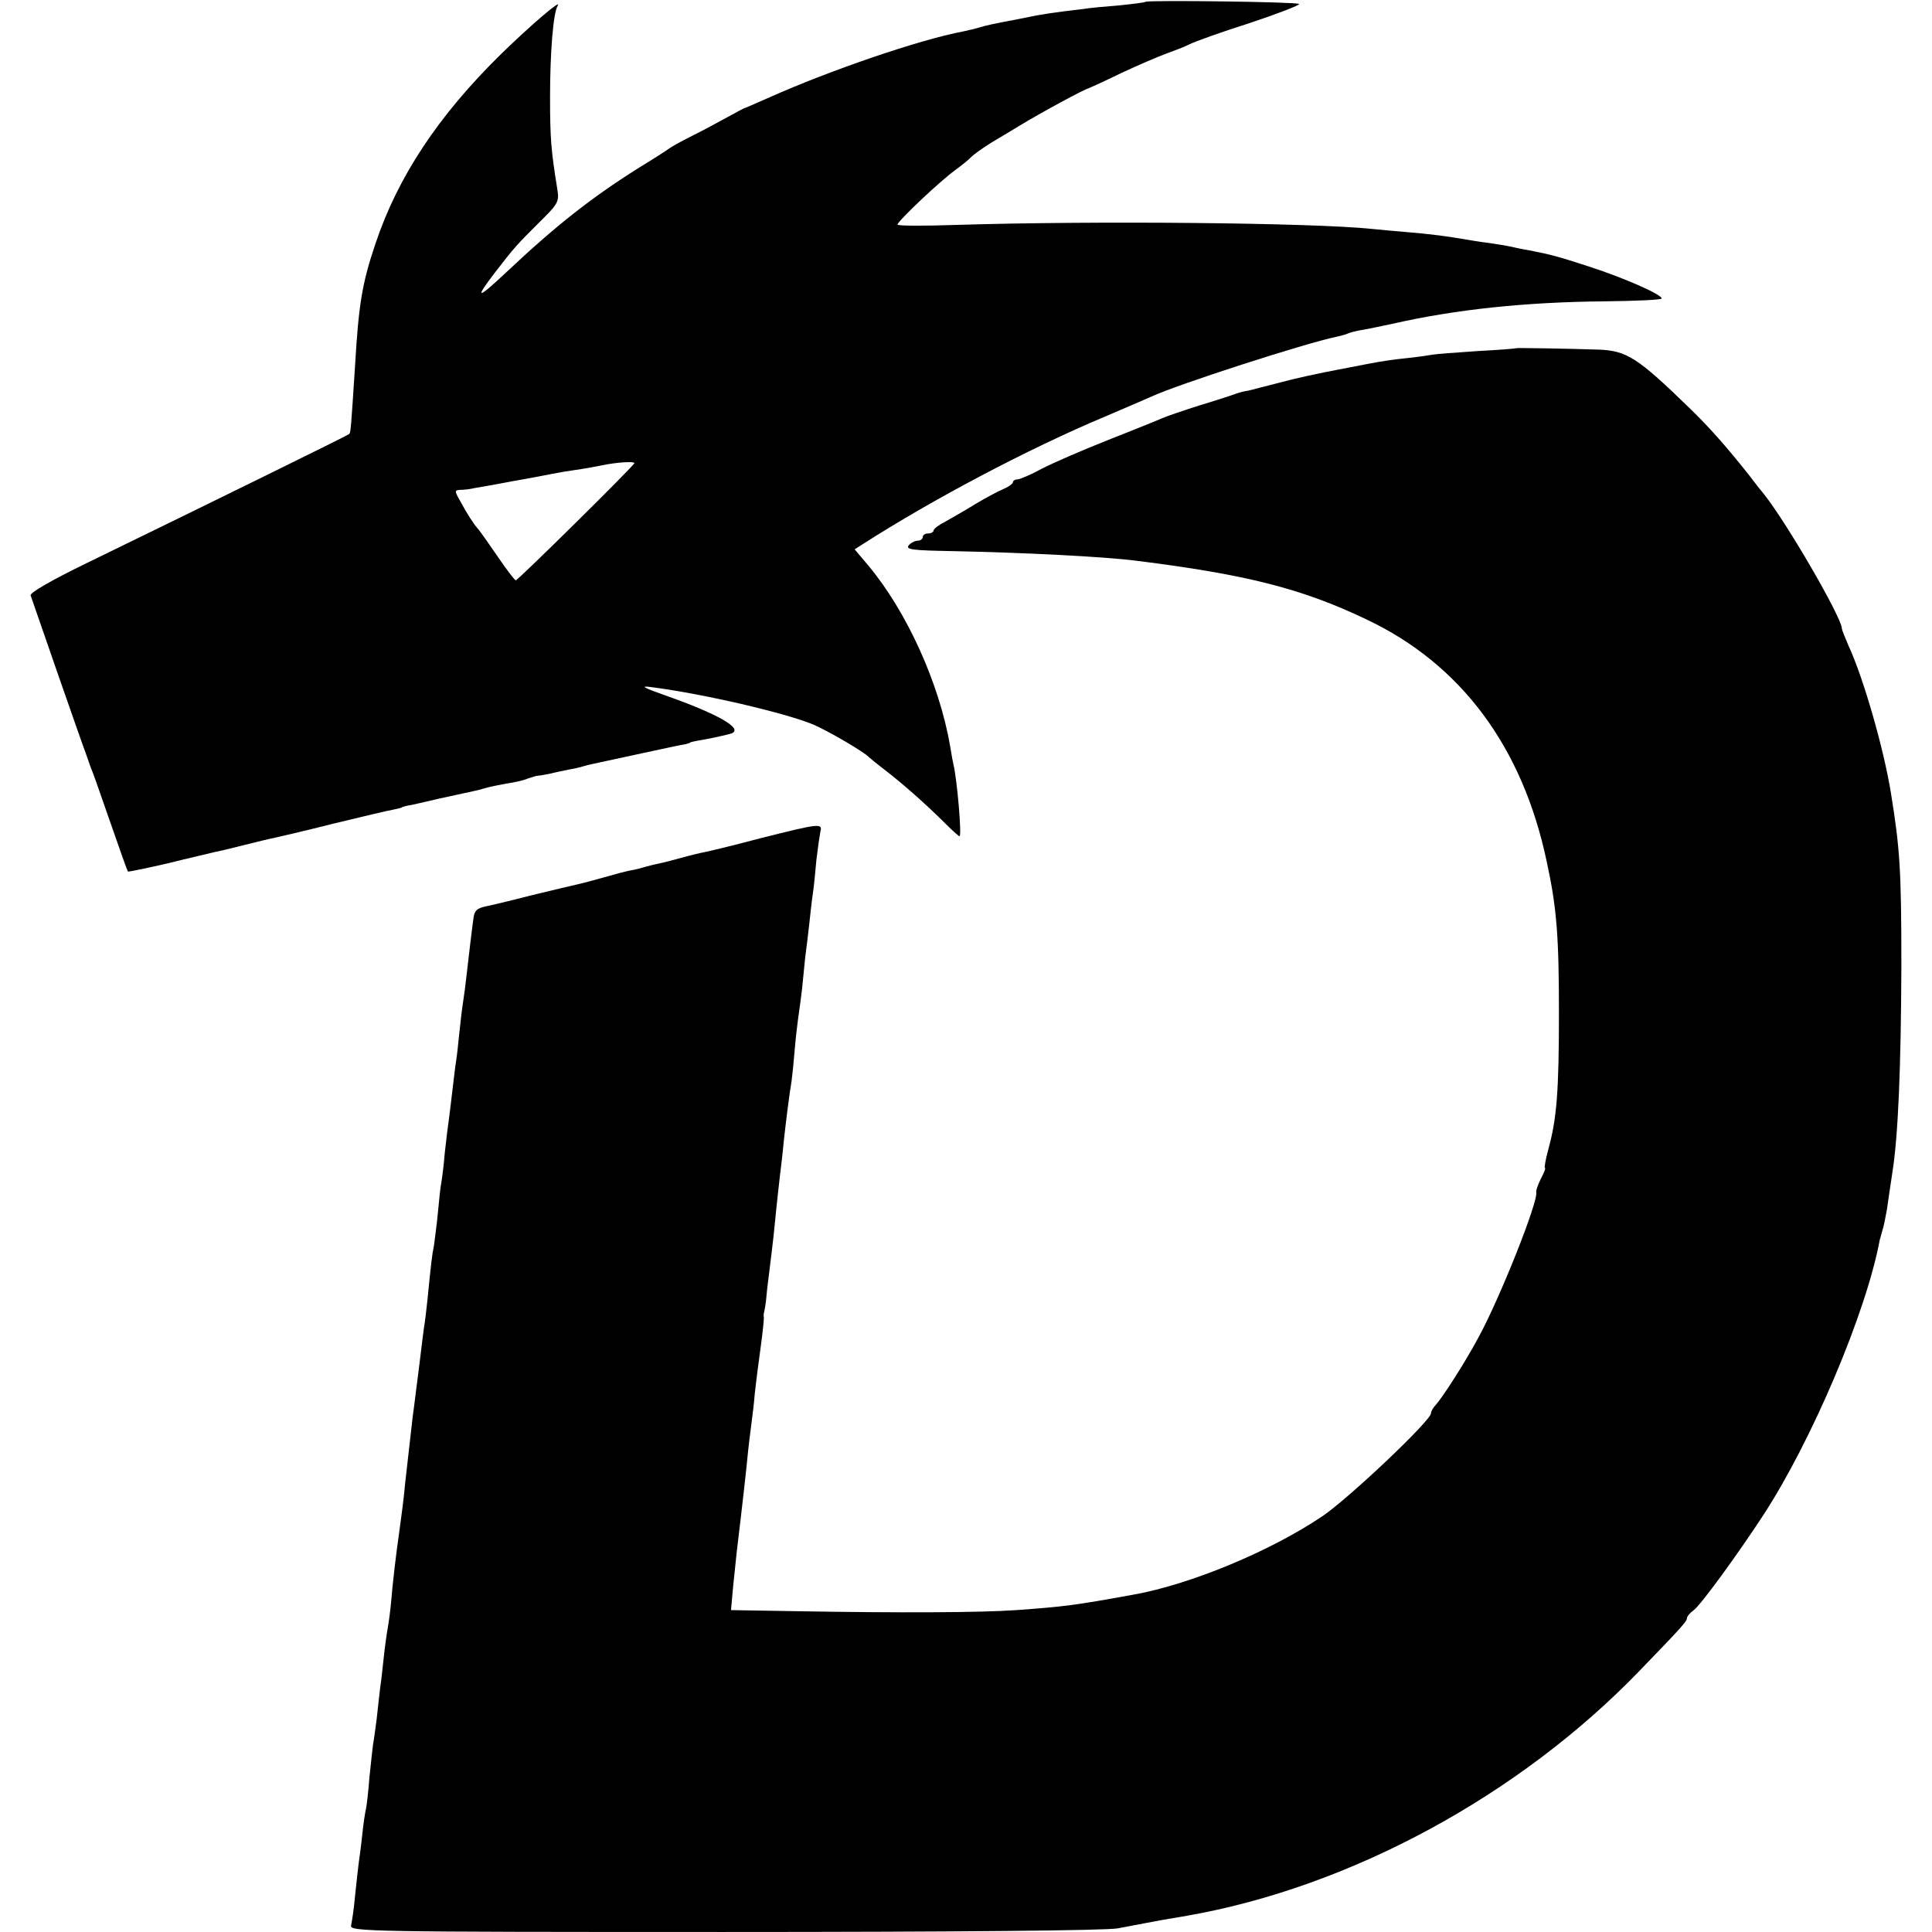
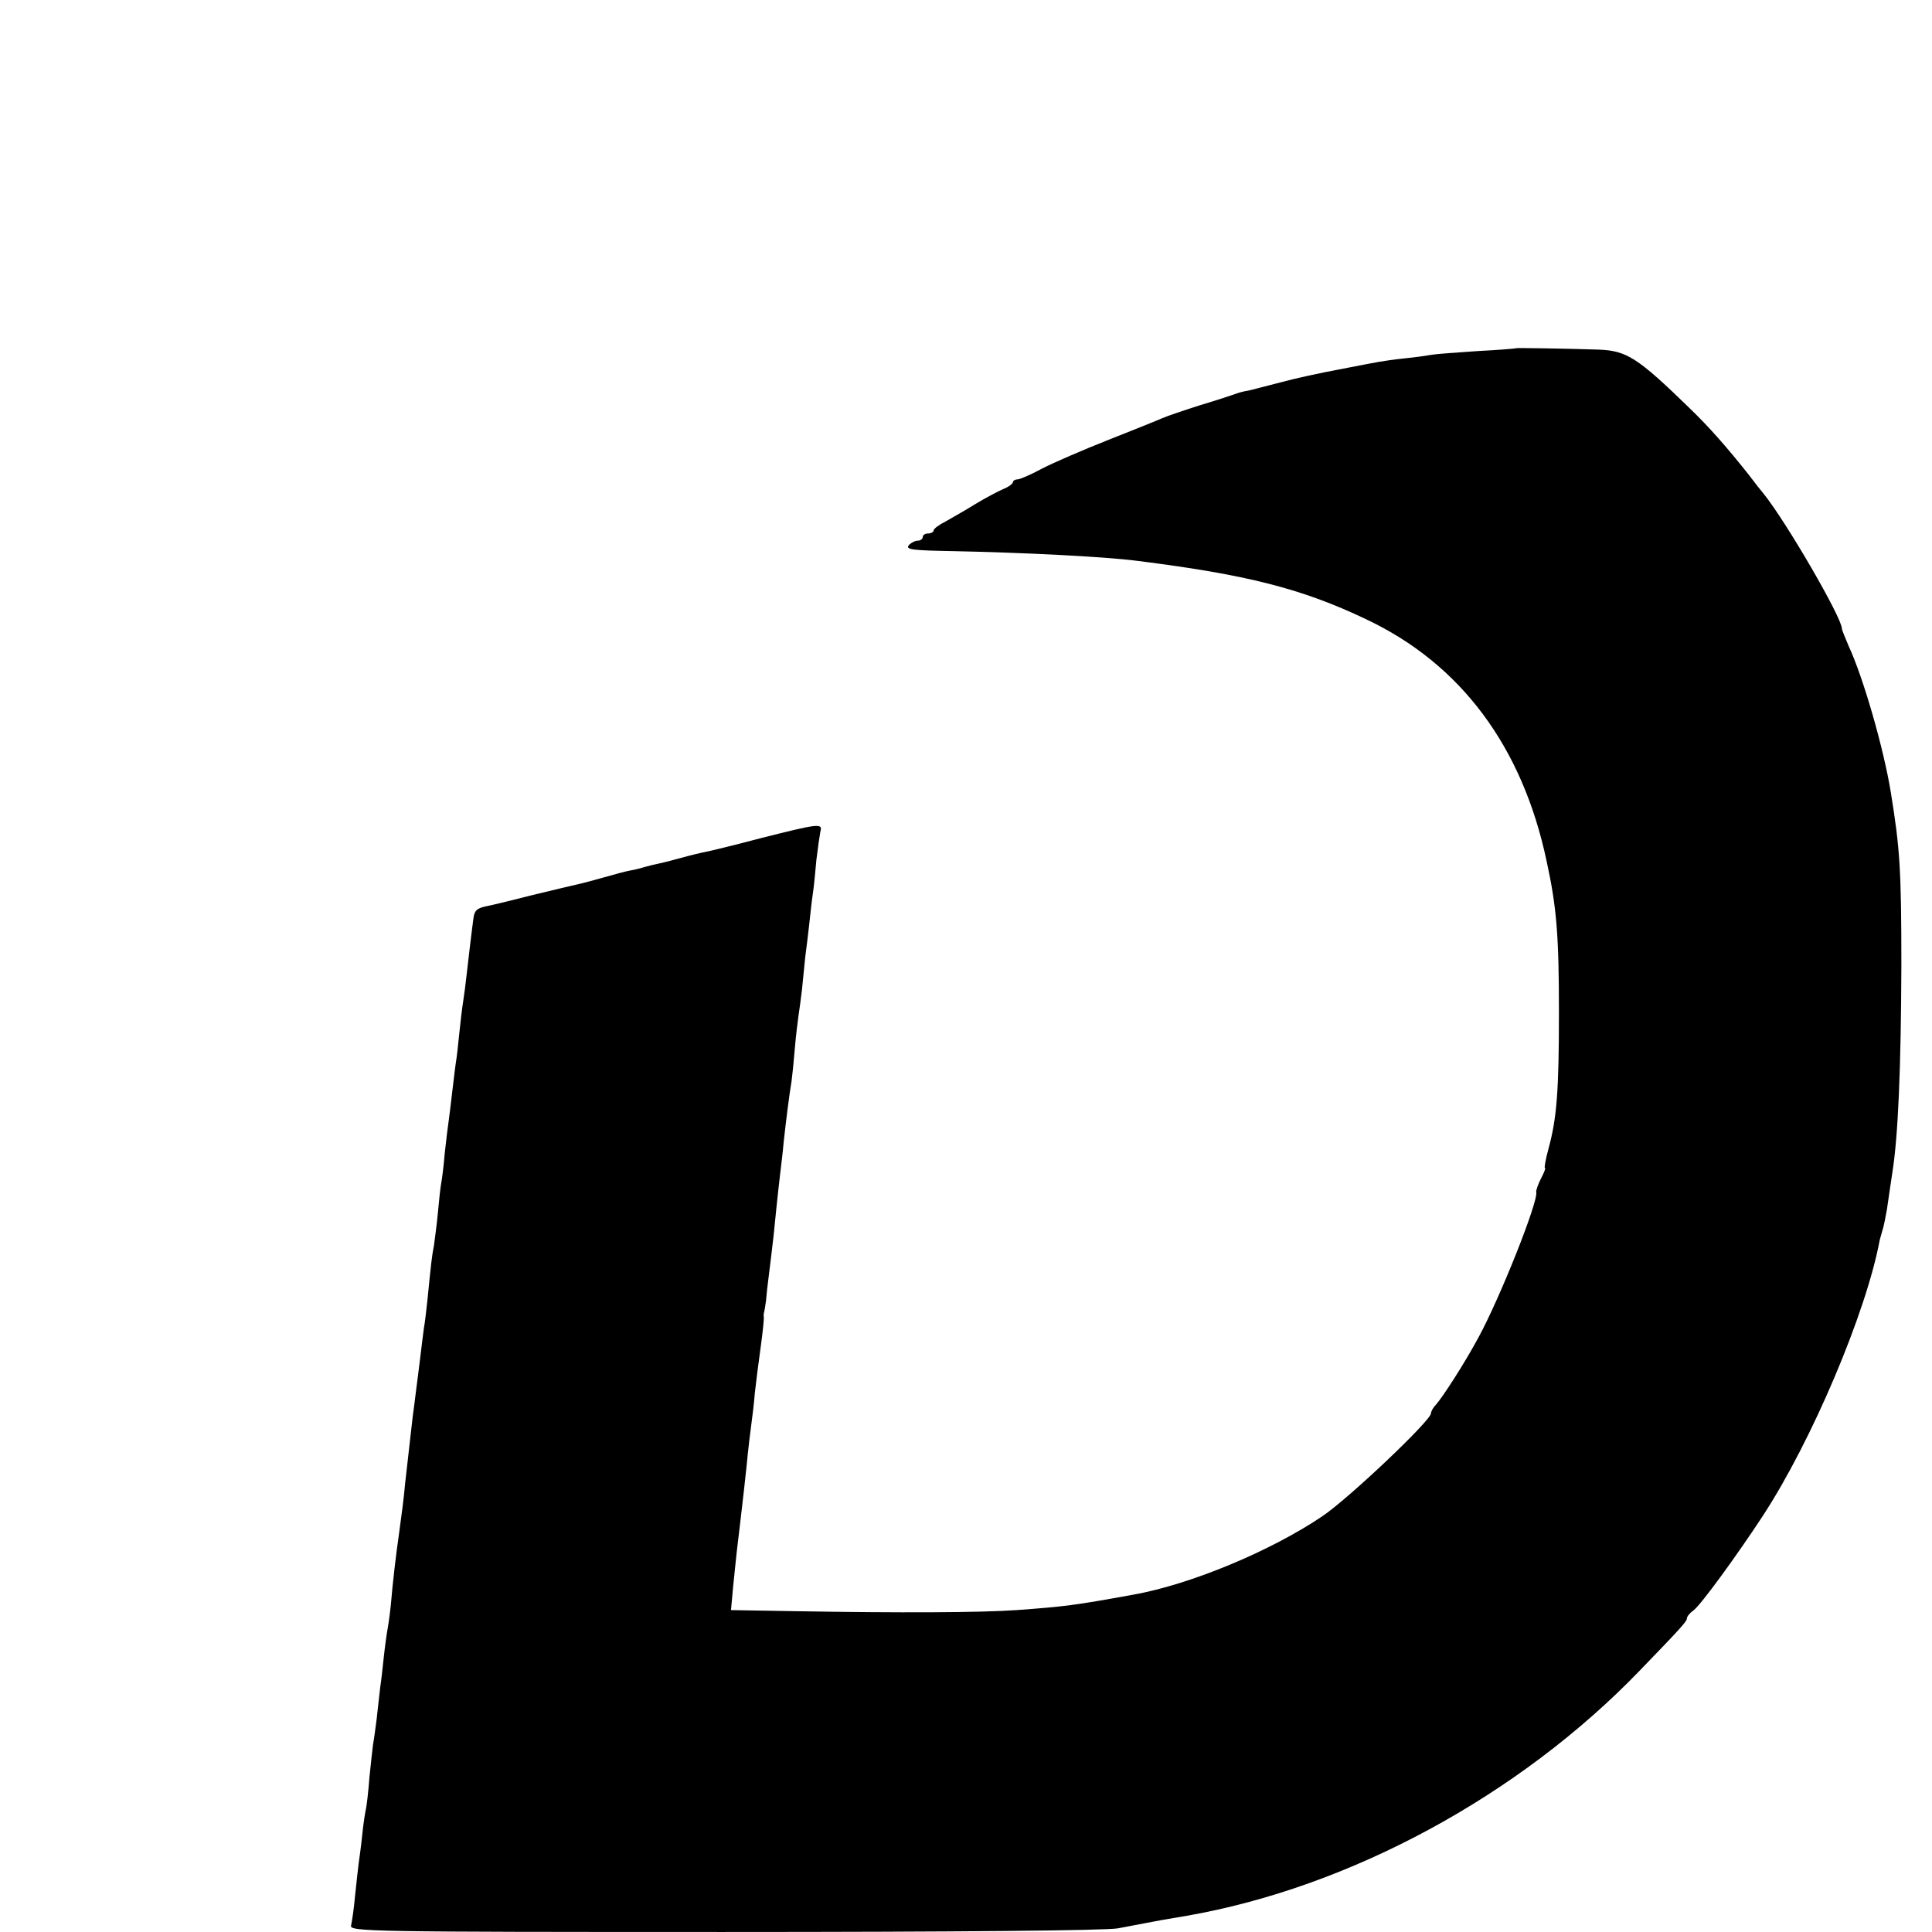
<svg xmlns="http://www.w3.org/2000/svg" version="1" width="714.667" height="714.667" viewBox="0 0 536 536">
-   <path d="M317.8.5c-.2.2-3.5.6-7.3 1-3.9.3-8.3.7-10 1-7.9.9-12.2 1.6-14.5 2.1-1.4.3-3.4.7-4.5.9-5.4 1-8.2 1.6-9.7 2.1-1 .3-3 .8-4.5 1.1-12.2 2.3-37 10.8-53.8 18.3-3.9 1.7-7 3.1-7 3 0 0-2 1-4.5 2.4s-7 3.8-10 5.3-5.9 3.1-6.5 3.6c-.5.4-4.4 2.9-8.5 5.4-13 8.2-22.8 15.9-36.5 28.8-8.2 7.7-9 7.7-3.1 0 5.4-7 6-7.6 11.9-13.5 5.6-5.5 5.9-6 5.3-9.6-1.7-10.6-2-13.8-2-25.4 0-12.7.9-23.4 2.1-25.4 1.4-2.2-7.4 5.3-15.8 13.5-17.3 17-28.5 33.9-34.7 52.4-3.7 10.9-4.7 16.8-5.7 34-1.1 17-1.2 18.5-1.6 18.9-.4.4-38.7 19.2-72.6 35.7-10.3 5-16.1 8.4-15.8 9.1.9 2.7 14.7 42.4 15.3 43.8.3.8.6 1.7.7 2 .1.3.4 1.2.7 2 .4.8 2.3 6.2 4.3 12 4 11.5 5.7 16.3 6 16.8.1.1 5.1-.9 11.1-2.3 6-1.5 11.8-2.8 12.9-3.1 1.1-.2 4.9-1.1 8.4-2 3.6-.9 7.3-1.8 8.4-2 1-.2 8.3-1.9 16.2-3.9 7.9-1.9 15.4-3.7 16.7-3.9 1.3-.3 2.3-.5 2.3-.6 0-.1.7-.3 1.6-.5 1-.1 5-1.1 9-2 4.1-.9 8.2-1.8 9.2-2 1-.2 2.6-.6 3.5-.9.9-.3 3.5-.8 5.6-1.2 2.2-.3 4.9-.9 6-1.4 1.2-.4 2.4-.8 2.9-.8.4 0 2-.3 3.5-.6 1.5-.4 3.7-.8 5-1.1 1.3-.2 3.1-.6 4-.9.9-.3 2.8-.7 4.2-1 1.4-.3 7-1.5 12.5-2.7 5.5-1.2 10.7-2.3 11.5-2.4.8-.2 1.5-.4 1.5-.5 0-.1.9-.3 2-.5 3.7-.6 8-1.6 9.4-2 3.5-1.3-3.6-5.4-18.4-10.6-6-2.1-7-2.7-4-2.3 14.8 1.9 37.4 7.2 45.1 10.4 4.4 1.9 14.1 7.6 15.4 9 .3.3 2.5 2.1 5 4 4.6 3.6 10.8 9 16.5 14.7 1.8 1.8 3.5 3.3 3.7 3.3.7 0-.7-16-1.7-20-.1-.3-.5-2.5-.9-5-3-17.4-12-37.3-22.7-50.1l-3.8-4.5 2.2-1.4c19.5-12.5 46-26.5 67.2-35.4 6.1-2.6 11.9-5.1 13-5.6 7.1-3.3 42.3-14.7 51.4-16.6 1.4-.3 2.8-.7 3.1-.9.4-.2 2.2-.7 4.1-1 1.9-.3 5.4-1.1 7.9-1.6 17.9-4.1 37.4-6.1 59.2-6.3 8.7-.1 15.8-.4 15.8-.8 0-1.1-10.4-5.7-20.3-8.9-8.3-2.7-10.5-3.3-16.7-4.5-1.4-.2-3.6-.7-5-1-1.3-.3-4-.7-6-1-1.9-.2-6-.9-9-1.4-3-.5-8.6-1.2-12.5-1.5-3.8-.3-8.8-.8-11-1-16.4-1.7-76.7-2.3-115.2-1.1-9 .3-16.3.3-16.3-.1 0-.9 11.7-12 16-15.1 1.9-1.4 4-3.1 4.5-3.7.6-.6 3.2-2.5 5.8-4.1 2.7-1.6 6.1-3.6 7.5-4.5 6.1-3.7 18.1-10.2 19.2-10.4.3-.1 4.3-1.9 9-4.2 4.7-2.2 10.3-4.6 12.5-5.4 2.2-.8 5.1-1.9 6.5-2.6 1.3-.7 8.8-3.4 16.7-5.9 7.8-2.6 14-5 13.7-5.3-.6-.6-42-1.1-42.6-.6zM176 128.5c0 .6-32.3 32.5-32.9 32.5-.3 0-2.6-3-5.1-6.7-2.5-3.6-4.9-7.1-5.5-7.7-1.2-1.4-2.9-4-5-7.9-1.4-2.5-1.4-2.7.2-2.8 1 0 2.8-.2 4-.5 1.2-.2 5.9-1 10.5-1.9 4.6-.8 9.4-1.7 10.8-2 1.4-.3 4.3-.8 6.5-1.1 2.2-.3 5.6-.9 7.5-1.3 3.7-.8 9-1.2 9-.6z" />
  <path d="M420.7 96.6c-.1.1-5 .5-10.8.8-5.8.4-11.4.8-12.5 1-1.1.2-4.5.7-7.5 1-3 .3-6.3.8-7.4 1-1.1.2-6 1.1-11 2.1-4.9.9-12.3 2.5-16.3 3.6-4 1-8 2.1-9 2.3-.9.1-2.4.5-3.2.8-.8.3-5.3 1.8-10 3.2-4.7 1.5-9.4 3.1-10.5 3.6-1.1.5-7.8 3.2-14.9 6-7.1 2.8-15.4 6.4-18.5 8-3.1 1.7-6.2 3-6.8 3-.7 0-1.3.4-1.3.8s-1.2 1.3-2.7 1.9c-1.6.7-5 2.5-7.8 4.2-2.7 1.7-6.5 3.8-8.2 4.8-1.8.9-3.3 2-3.3 2.5 0 .4-.7.8-1.5.8s-1.5.4-1.5 1c0 .5-.6 1-1.4 1-.7 0-1.9.6-2.5 1.3-.9 1.2 1.2 1.4 12.2 1.6 19.3.4 42 1.5 51.2 2.7 30.3 3.8 45.7 7.7 63.5 16.2 26.3 12.4 43.4 35.4 50.1 67.2 2.8 12.8 3.4 20.8 3.4 42 0 21.7-.6 29.3-2.9 37.7-.8 2.9-1.2 5.3-1 5.3.3 0-.2 1.3-1.1 3-.8 1.6-1.4 3.3-1.3 3.7.7 2.4-10.1 29.5-16 40.3-3.8 7.1-10 16.7-11.9 18.8-.7.7-1.3 1.8-1.3 2.3 0 2-22.9 23.7-30.2 28.6-14.4 9.7-36.6 18.9-52.3 21.7-16.5 3-19 3.3-32.5 4.3-10.1.7-32.3.8-61.3.3l-17.9-.3.6-6.6c.4-3.6.8-8 1-9.6 1.8-15 2.7-23.2 3.1-27.5.2-1.9.6-5.3.9-7.5.3-2.2.8-6.2 1-8.9.3-2.7 1-8.4 1.6-12.6.6-4.3 1-8.2.9-8.6-.1-.5 0-1.1.1-1.4.1-.3.3-1.6.5-3 .1-1.4.5-5 .9-8s.9-7.5 1.2-10c.5-4.9 1-10.1 1.8-17 .3-2.5.8-6.5 1-9 .6-5.5 1.6-13.6 2.2-17 .2-1.4.6-5.4.9-9 .3-3.6.8-7.6 1-9 .2-1.4.7-4.8 1-7.5.3-2.8.7-6.8.9-9 .3-2.2.8-6.3 1.1-9 .3-2.8.7-6.6 1-8.5.3-1.9.7-6.2 1-9.5.4-3.3.9-6.8 1.1-7.8.7-2.4-.5-2.2-16.4 1.8-7.5 2-14.6 3.7-15.7 3.9-1.1.2-4 .9-6.5 1.6-2.5.7-5.3 1.4-6.3 1.6-1 .2-2.7.6-3.7.9-1 .3-2.8.8-4.1 1-1.2.2-4.5 1.1-7.3 1.9-2.8.8-6.2 1.7-7.6 2-1.4.3-7.2 1.7-13 3.1-5.8 1.5-11.3 2.8-12.4 3-2.2.5-2.9 1.1-3.2 2.9-.3 2-1.6 12.8-2 16.5-.2 1.9-.6 5-.9 6.9-.3 1.9-.8 6-1.1 9.1-.3 3.1-.7 6.6-.9 7.7-.2 1.2-.6 4.8-1 8-.4 3.3-.8 6.9-1 8.2-.2 1.3-.7 5.3-1.1 9-.3 3.7-.8 7.5-1 8.5-.2 1-.6 4.6-.9 8-.3 3.4-.9 7.5-1.1 9.2-.6 3-.8 5-1.8 15-.3 2.8-.7 6.4-1 8-.2 1.7-.7 5.2-1 8-.3 2.7-.9 7-1.2 9.5-.3 2.5-.7 5.6-.9 7-1 8.9-1.7 15-2.1 18.5-.4 4.5-.9 8.1-1.7 14-.8 5.4-1.8 14-2.2 19-.2 2.2-.6 5.3-.9 7-.3 1.6-.8 5.2-1.1 8-.3 2.7-.7 6.6-1 8.5-.2 1.9-.7 5.9-1 8.9-.4 3-.8 6.1-1 7-.1.9-.6 5-1 9.1-.3 4.1-.8 8.2-1 9-.2.8-.7 4-1 7-.3 3-.8 6.6-1 8-.2 1.4-.6 5.4-1 9-.3 3.6-.9 7.3-1.1 8.2-.5 1.7 4.9 1.8 103.3 1.8 65.5 0 105.9-.4 109.4-1 3-.6 6.5-1.2 7.9-1.5 1.4-.3 6.4-1.2 11.3-2 45.2-7.9 92.1-33.3 125.5-67.9 11.8-12.2 13.2-13.8 13.2-14.6 0-.5.8-1.5 1.8-2.2 2-1.4 12.3-15.6 19.3-26.3 13.6-20.8 28.7-56.5 32.4-76.5.1-.3.4-1.4.7-2.5.4-1.1.9-3.8 1.3-6 .3-2.2 1-6.8 1.5-10.2 1.6-10 2.4-29 2.5-57.3 0-26.6-.4-32.6-2.9-48-2-12.4-7.7-32.1-11.7-40.7-1-2.4-1.9-4.5-1.9-4.9 0-3-15.3-29.4-21.7-37.4-.7-.8-2.5-3.1-4-5.1-6.1-7.7-11-13.3-16.6-18.7-14.4-14-17.4-15.9-25.2-16.2-9-.3-22.6-.5-22.8-.4z" />
</svg>